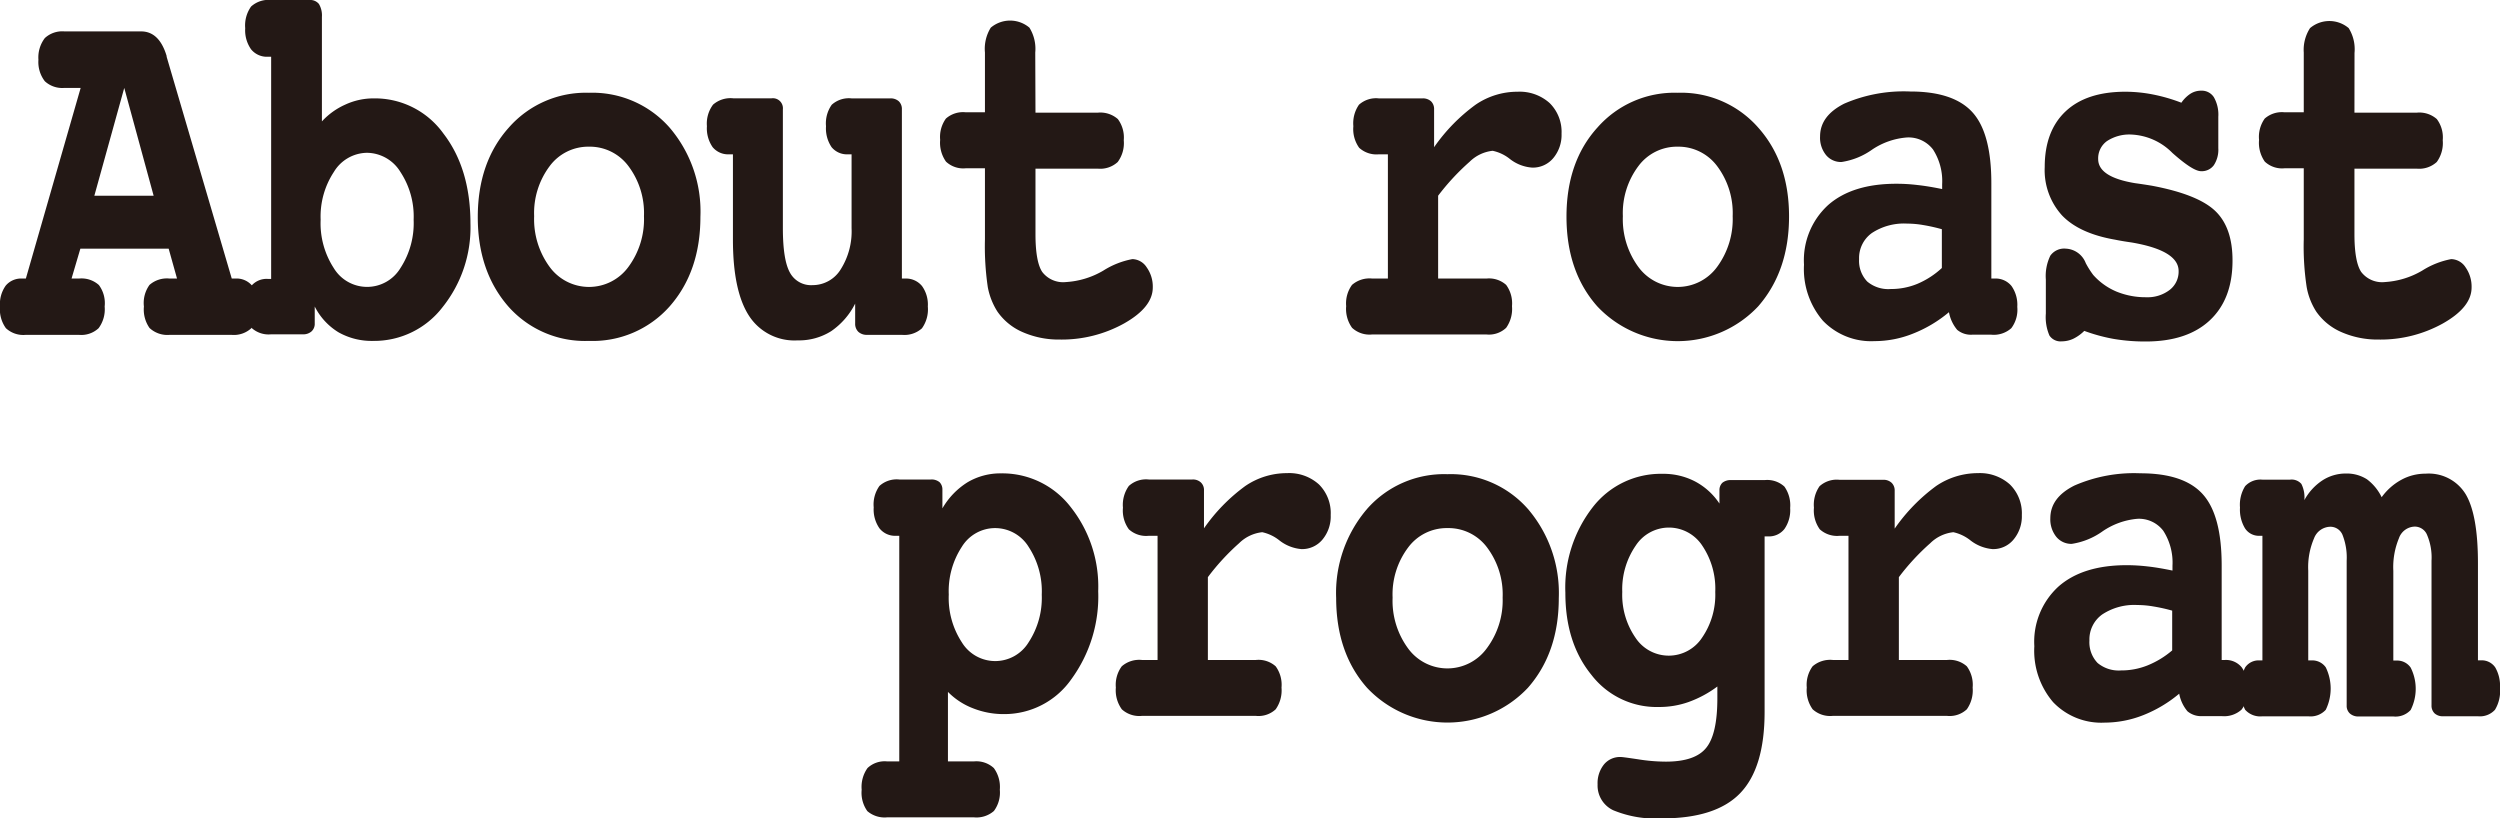
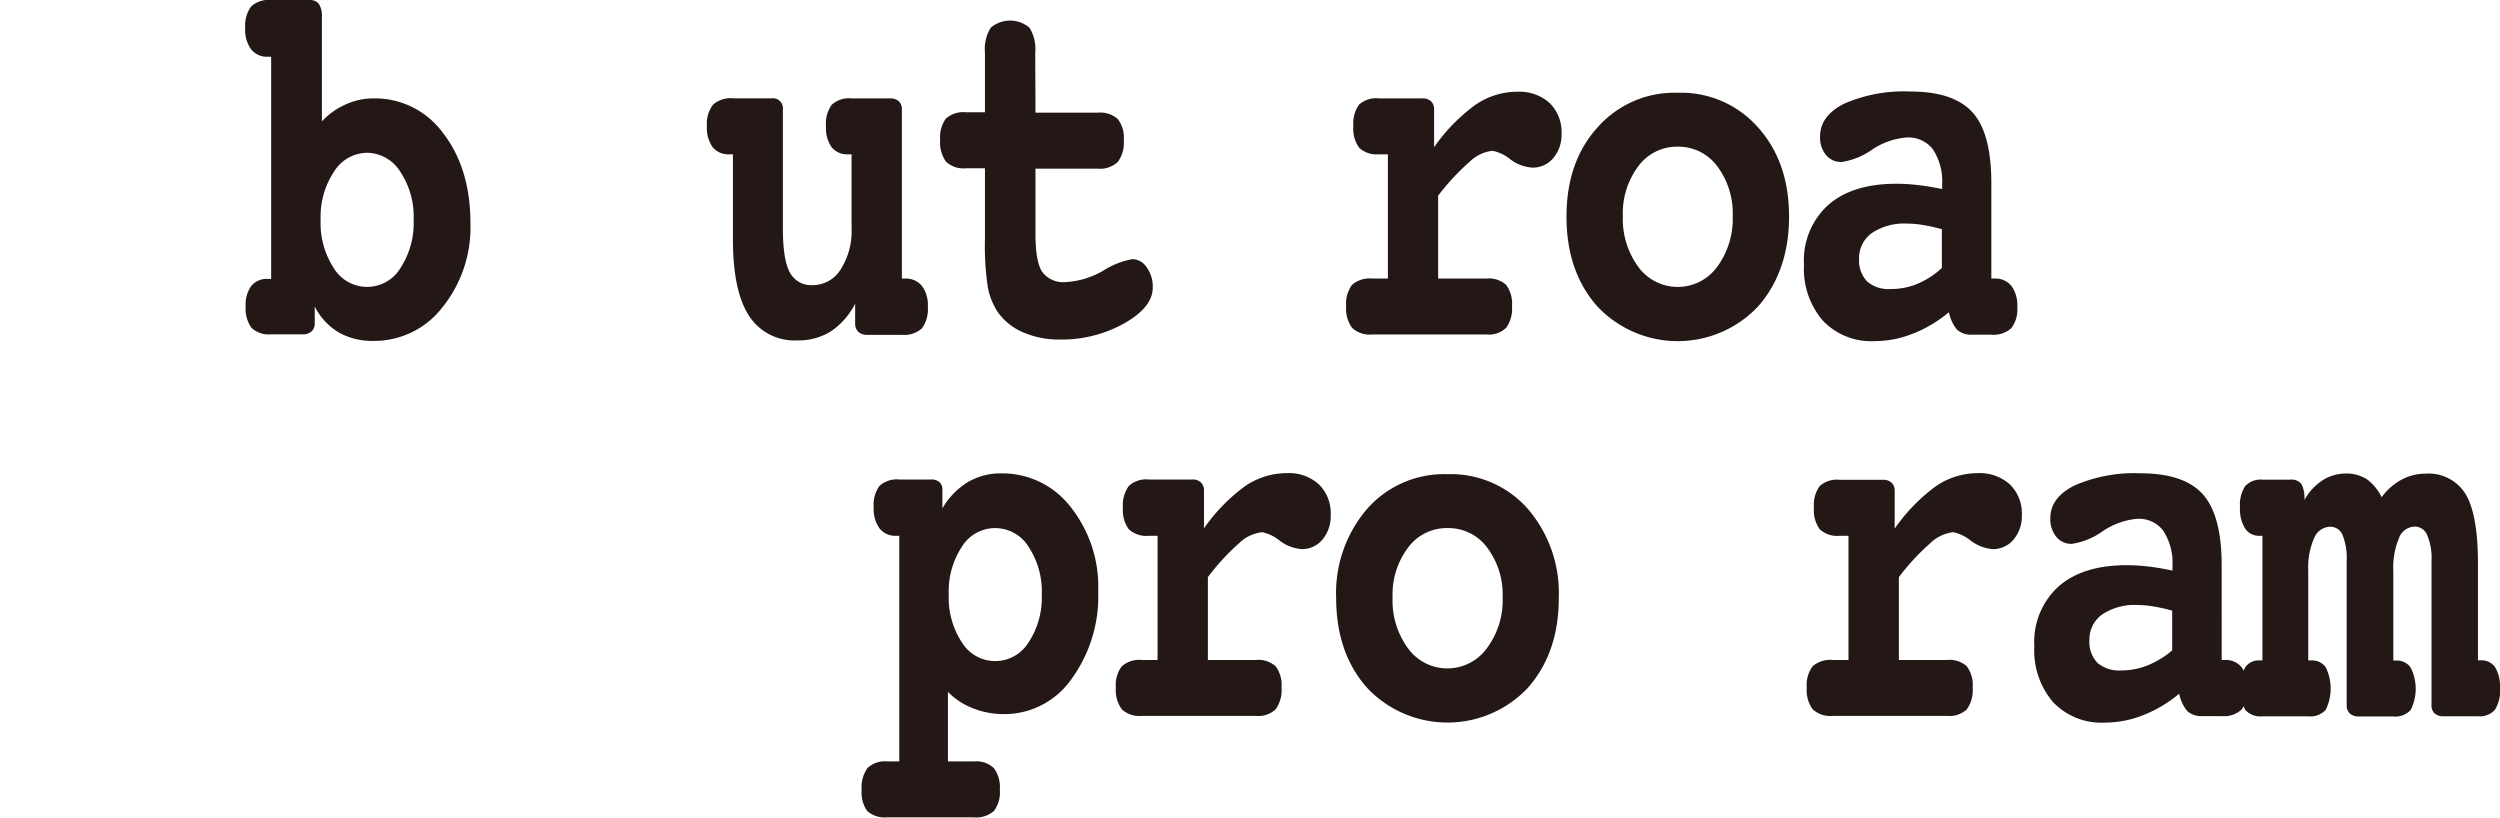
<svg xmlns="http://www.w3.org/2000/svg" viewBox="0 0 334.41 109.47">
  <defs>
    <style>.cls-1{fill:#231815;}</style>
  </defs>
  <title>sec02_subtitle</title>
  <g id="レイヤー_2" data-name="レイヤー 2">
    <g id="レイヤー_1-2" data-name="レイヤー 1">
-       <path class="cls-1" d="M31,37.26h.47a2.71,2.71,0,0,1,2.24.94A4.25,4.25,0,0,1,34.43,41a4.24,4.24,0,0,1-.81,2.9,3.44,3.44,0,0,1-2.67.89H22.72A3.49,3.49,0,0,1,20,43.87,4.31,4.31,0,0,1,19.25,41,4.12,4.12,0,0,1,20,38.11a3.53,3.53,0,0,1,2.68-.85h1l-1.12-4H10.75l-1.18,4h1a3.47,3.47,0,0,1,2.66.87A4.06,4.06,0,0,1,14,41a4.24,4.24,0,0,1-.81,2.9,3.4,3.4,0,0,1-2.66.89H3.47a3.42,3.42,0,0,1-2.68-.89A4.3,4.3,0,0,1,0,41,4.25,4.25,0,0,1,.77,38.2,2.7,2.7,0,0,1,3,37.26h.46l7.33-25.5H8.61A3.44,3.44,0,0,1,6,10.87,4.19,4.19,0,0,1,5.14,8,4.27,4.27,0,0,1,6,5.09,3.44,3.44,0,0,1,8.61,4.2H18.87q2.43,0,3.42,3.29v.1ZM16.62,11.76l-4,14.42h7.93Z" />
      <path class="cls-1" d="M43.06,16.24A9.47,9.47,0,0,1,46.17,14,9,9,0,0,1,50,13.16a11.27,11.27,0,0,1,9.31,4.7q3.62,4.7,3.62,12.05A17.07,17.07,0,0,1,59.19,41.1a11.53,11.53,0,0,1-9.3,4.5,9,9,0,0,1-4.61-1.15A8.55,8.55,0,0,1,42.1,41v2.25a1.37,1.37,0,0,1-.43,1.08,1.66,1.66,0,0,1-1.18.39H36.27a3.38,3.38,0,0,1-2.63-.87A4.36,4.36,0,0,1,32.86,41a4.31,4.31,0,0,1,.75-2.75,2.67,2.67,0,0,1,2.23-.94h.43V7.59h-.43a2.72,2.72,0,0,1-2.26-1,4.43,4.43,0,0,1-.78-2.82,4.35,4.35,0,0,1,.79-2.9A3.47,3.47,0,0,1,36.27,0h5.12a1.5,1.5,0,0,1,1.27.53,3,3,0,0,1,.4,1.73Zm6,4.2A5.25,5.25,0,0,0,44.66,23a10.83,10.83,0,0,0-1.77,6.38,11,11,0,0,0,1.75,6.47,5.21,5.21,0,0,0,8.93,0,11,11,0,0,0,1.76-6.46A10.82,10.82,0,0,0,53.56,23,5.3,5.3,0,0,0,49.1,20.44Z" />
-       <path class="cls-1" d="M78.78,12.41a13.75,13.75,0,0,1,10.78,4.65A17.27,17.27,0,0,1,93.69,29q0,7.32-4.13,12A13.75,13.75,0,0,1,78.78,45.6,13.68,13.68,0,0,1,68,41Q63.9,36.3,63.91,29t4.14-11.92A13.7,13.7,0,0,1,78.78,12.41Zm0,7.21a6.43,6.43,0,0,0-5.26,2.61,10.46,10.46,0,0,0-2.07,6.69,10.78,10.78,0,0,0,2.07,6.78,6.52,6.52,0,0,0,10.54,0,10.72,10.72,0,0,0,2.08-6.78,10.46,10.46,0,0,0-2.07-6.69A6.44,6.44,0,0,0,78.78,19.62Z" />
      <path class="cls-1" d="M113.91,20.64h-.44a2.66,2.66,0,0,1-2.23-.95,4.48,4.48,0,0,1-.75-2.81,4.29,4.29,0,0,1,.77-2.87,3.42,3.42,0,0,1,2.65-.85h5.17a1.62,1.62,0,0,1,1.15.39,1.43,1.43,0,0,1,.41,1.08V37.26h.43a2.76,2.76,0,0,1,2.26,1,4.24,4.24,0,0,1,.78,2.74,4.36,4.36,0,0,1-.79,2.92,3.51,3.51,0,0,1-2.68.87H116a1.65,1.65,0,0,1-1.19-.41,1.5,1.5,0,0,1-.42-1.13V40.61a9.79,9.79,0,0,1-3.21,3.69,8.07,8.07,0,0,1-4.48,1.23,7.23,7.23,0,0,1-6.53-3.32q-2.13-3.32-2.13-10.15V20.64h-.47a2.69,2.69,0,0,1-2.24-.95,4.42,4.42,0,0,1-.77-2.81A4.23,4.23,0,0,1,95.38,14a3.54,3.54,0,0,1,2.7-.85h5.14a1.34,1.34,0,0,1,1.5,1.47V30.52q0,4.22.93,5.92a3.21,3.21,0,0,0,3.06,1.7,4.4,4.4,0,0,0,3.74-2.1,9.51,9.51,0,0,0,1.46-5.52Z" />
      <path class="cls-1" d="M138.51,15.07h8.34a3.55,3.55,0,0,1,2.68.86,4.14,4.14,0,0,1,.79,2.83,4.25,4.25,0,0,1-.81,2.91,3.45,3.45,0,0,1-2.66.89h-8.34v8.75c0,2.46.3,4.15.9,5.06a3.51,3.51,0,0,0,3.17,1.36,11.15,11.15,0,0,0,5-1.53,11.08,11.08,0,0,1,3.89-1.54,2.34,2.34,0,0,1,1.92,1.11,4.42,4.42,0,0,1,.81,2.68q0,2.64-3.81,4.8a17.19,17.19,0,0,1-8.66,2.17,12,12,0,0,1-4.95-1,7.93,7.93,0,0,1-3.36-2.74,9.23,9.23,0,0,1-1.29-3.28,37.37,37.37,0,0,1-.38-6.39v-9.5h-2.57a3.37,3.37,0,0,1-2.64-.89,4.37,4.37,0,0,1-.78-2.91,4.21,4.21,0,0,1,.77-2.85,3.46,3.46,0,0,1,2.65-.84h2.57v-8a5.35,5.35,0,0,1,.78-3.32,4,4,0,0,1,5.17,0,5.35,5.35,0,0,1,.78,3.32Z" />
      <path class="cls-1" d="M192.37,26.18V37.26h6.46a3.44,3.44,0,0,1,2.64.85,4.18,4.18,0,0,1,.78,2.84,4.36,4.36,0,0,1-.78,2.9,3.34,3.34,0,0,1-2.64.89H183.54a3.42,3.42,0,0,1-2.68-.89,4.3,4.3,0,0,1-.79-2.9,4.18,4.18,0,0,1,.78-2.84,3.56,3.56,0,0,1,2.71-.85h2.09V20.64h-1.19a3.43,3.43,0,0,1-2.65-.87,4.29,4.29,0,0,1-.78-2.89,4.35,4.35,0,0,1,.75-2.87,3.42,3.42,0,0,1,2.66-.85h5.83a1.62,1.62,0,0,1,1.15.39,1.43,1.43,0,0,1,.41,1.08v5.06A23.85,23.85,0,0,1,197.39,14,9.9,9.9,0,0,1,203,12.27a6,6,0,0,1,4.29,1.52,5.41,5.41,0,0,1,1.59,4.09,4.84,4.84,0,0,1-1.1,3.26,3.55,3.55,0,0,1-2.82,1.28A5.44,5.44,0,0,1,202,21.29a5.51,5.51,0,0,0-2.34-1.12,5.19,5.19,0,0,0-3.08,1.47A31.06,31.06,0,0,0,192.37,26.18Z" />
      <path class="cls-1" d="M224.41,12.41a13.72,13.72,0,0,1,10.77,4.65q4.14,4.64,4.13,11.92t-4.13,12a14.77,14.77,0,0,1-21.52,0q-4.12-4.65-4.12-12t4.14-11.92A13.7,13.7,0,0,1,224.41,12.41Zm0,7.21a6.42,6.42,0,0,0-5.26,2.61,10.46,10.46,0,0,0-2.07,6.69,10.78,10.78,0,0,0,2.07,6.78,6.52,6.52,0,0,0,10.54,0,10.78,10.78,0,0,0,2.08-6.78,10.46,10.46,0,0,0-2.07-6.69A6.46,6.46,0,0,0,224.41,19.62Z" />
      <path class="cls-1" d="M266.37,37.26h.44a2.73,2.73,0,0,1,2.26,1,4.37,4.37,0,0,1,.77,2.79,4.11,4.11,0,0,1-.8,2.85,3.51,3.51,0,0,1-2.67.87H263.8a2.85,2.85,0,0,1-2-.65,5.13,5.13,0,0,1-1.1-2.36,17.37,17.37,0,0,1-4.82,2.87,13.82,13.82,0,0,1-5.14,1,8.93,8.93,0,0,1-6.91-2.74,10.61,10.61,0,0,1-2.52-7.48,10,10,0,0,1,3.25-8q3.25-2.84,9.14-2.83a23.15,23.15,0,0,1,2.79.17q1.47.16,3.3.54v-.65A7.81,7.81,0,0,0,258.57,20a4.12,4.12,0,0,0-3.52-1.61A9.68,9.68,0,0,0,250.44,20a9.5,9.5,0,0,1-4.11,1.67,2.58,2.58,0,0,1-2.08-.94,3.68,3.68,0,0,1-.79-2.47c0-1.85,1.08-3.31,3.24-4.4a20,20,0,0,1,8.82-1.62q5.82,0,8.34,2.8t2.51,9.51Zm-6.62-6.6a23.36,23.36,0,0,0-2.51-.56,12.82,12.82,0,0,0-2.13-.19,7.81,7.81,0,0,0-4.72,1.26,4.11,4.11,0,0,0-1.71,3.49,4,4,0,0,0,1.09,3,4.37,4.37,0,0,0,3.15,1,9.17,9.17,0,0,0,3.55-.69,11.23,11.23,0,0,0,3.28-2.12Z" />
-       <path class="cls-1" d="M278.8,44.26a5.52,5.52,0,0,1-1.46,1.05,3.69,3.69,0,0,1-1.55.35,1.78,1.78,0,0,1-1.65-.78,6.23,6.23,0,0,1-.48-2.94V37.39a6.22,6.22,0,0,1,.6-3.19,2.27,2.27,0,0,1,2.08-.94A3,3,0,0,1,279,35.2a11.69,11.69,0,0,0,1,1.58A8.6,8.6,0,0,0,283.1,39a10.28,10.28,0,0,0,4,.76,4.85,4.85,0,0,0,3.15-1,3.08,3.08,0,0,0,1.17-2.5q0-2.76-6.31-3.83c-.93-.13-1.66-.26-2.19-.37-3.17-.55-5.53-1.62-7.08-3.23a9,9,0,0,1-2.33-6.48q0-4.82,2.79-7.45t8-2.63a19.37,19.37,0,0,1,3.65.36,22.88,22.88,0,0,1,3.84,1.11A4.38,4.38,0,0,1,293,12.54a2.62,2.62,0,0,1,1.43-.41,1.92,1.92,0,0,1,1.71.88,4.71,4.71,0,0,1,.59,2.61v4.2a3.77,3.77,0,0,1-.6,2.28,2,2,0,0,1-1.7.8c-.74,0-2-.81-3.84-2.44A8.21,8.21,0,0,0,285.15,18a5.46,5.46,0,0,0-3.31.87,2.84,2.84,0,0,0-1.18,2.41q0,2.4,4.92,3.22c.95.13,1.7.25,2.25.34Q294,26,296.32,28.22t2.31,6.64q0,5.16-3.05,8t-8.66,2.82a25,25,0,0,1-4.21-.35A23.21,23.21,0,0,1,278.8,44.26Z" />
-       <path class="cls-1" d="M314.94,15.07h8.34a3.53,3.53,0,0,1,2.68.86,4.09,4.09,0,0,1,.79,2.83,4.31,4.31,0,0,1-.8,2.91,3.48,3.48,0,0,1-2.67.89h-8.34v8.75c0,2.46.3,4.15.9,5.06A3.51,3.51,0,0,0,319,37.73a11.19,11.19,0,0,0,5-1.53,11.06,11.06,0,0,1,3.88-1.54,2.35,2.35,0,0,1,1.93,1.11,4.48,4.48,0,0,1,.8,2.68q0,2.64-3.81,4.8a17.16,17.16,0,0,1-8.66,2.17,12,12,0,0,1-4.95-1,7.93,7.93,0,0,1-3.36-2.74,9,9,0,0,1-1.28-3.28,36.09,36.09,0,0,1-.39-6.39v-9.5h-2.57a3.37,3.37,0,0,1-2.64-.89,4.37,4.37,0,0,1-.77-2.91,4.21,4.21,0,0,1,.76-2.85,3.48,3.48,0,0,1,2.65-.84h2.57v-8A5.35,5.35,0,0,1,309,3.76a4,4,0,0,1,5.17,0,5.35,5.35,0,0,1,.78,3.32Z" />
      <path class="cls-1" d="M126.8,92.55v9.3h3.47a3.44,3.44,0,0,1,2.67.89,4.3,4.3,0,0,1,.8,2.9,4.12,4.12,0,0,1-.79,2.84,3.53,3.53,0,0,1-2.68.85H118.68a3.54,3.54,0,0,1-2.66-.83,4.22,4.22,0,0,1-.76-2.86,4.36,4.36,0,0,1,.78-2.9,3.34,3.34,0,0,1,2.64-.89h1.61V71.67h-.44a2.66,2.66,0,0,1-2.21-1,4.41,4.41,0,0,1-.77-2.8,4.27,4.27,0,0,1,.77-2.87,3.43,3.43,0,0,1,2.65-.86h4.21a1.68,1.68,0,0,1,1.18.36,1.38,1.38,0,0,1,.38,1V68a10,10,0,0,1,3.38-3.5,8.63,8.63,0,0,1,4.47-1.18,11.53,11.53,0,0,1,9.29,4.48,17.1,17.1,0,0,1,3.7,11.28,18.75,18.75,0,0,1-3.59,11.77,10.93,10.93,0,0,1-9,4.67,11.08,11.08,0,0,1-4.14-.77A9.45,9.45,0,0,1,126.8,92.55Zm6.31-21.91a5.23,5.23,0,0,0-4.45,2.5,10.84,10.84,0,0,0-1.75,6.39,10.84,10.84,0,0,0,1.75,6.39,5.23,5.23,0,0,0,8.93,0,10.86,10.86,0,0,0,1.76-6.37,10.84,10.84,0,0,0-1.75-6.39A5.27,5.27,0,0,0,133.11,70.64Z" />
      <path class="cls-1" d="M161.57,77.2V88.28H168a3.44,3.44,0,0,1,2.64.85,4.18,4.18,0,0,1,.78,2.84,4.39,4.39,0,0,1-.78,2.91,3.37,3.37,0,0,1-2.64.88H152.74a3.46,3.46,0,0,1-2.68-.88,4.33,4.33,0,0,1-.8-2.91,4.17,4.17,0,0,1,.79-2.84,3.54,3.54,0,0,1,2.7-.85h2.09V71.67h-1.18A3.42,3.42,0,0,1,151,70.8a4.25,4.25,0,0,1-.79-2.89A4.33,4.33,0,0,1,151,65a3.43,3.43,0,0,1,2.67-.86h5.82a1.55,1.55,0,0,1,1.15.4,1.39,1.39,0,0,1,.41,1.07v5.06A23.86,23.86,0,0,1,166.59,65a9.87,9.87,0,0,1,5.56-1.71,5.93,5.93,0,0,1,4.29,1.52A5.41,5.41,0,0,1,178,68.9a4.83,4.83,0,0,1-1.09,3.26,3.53,3.53,0,0,1-2.82,1.29,5.52,5.52,0,0,1-2.91-1.13,5.58,5.58,0,0,0-2.34-1.13,5.19,5.19,0,0,0-3.09,1.47A30.55,30.55,0,0,0,161.57,77.2Z" />
      <path class="cls-1" d="M193.61,63.43a13.73,13.73,0,0,1,10.77,4.65A17.3,17.3,0,0,1,208.51,80q0,7.3-4.13,12a14.77,14.77,0,0,1-21.52,0q-4.12-4.65-4.13-12a17.26,17.26,0,0,1,4.14-11.93A13.71,13.71,0,0,1,193.61,63.43Zm0,7.21a6.42,6.42,0,0,0-5.27,2.62,10.42,10.42,0,0,0-2.06,6.68,10.75,10.75,0,0,0,2.06,6.78,6.51,6.51,0,0,0,10.54,0A10.7,10.7,0,0,0,201,79.94a10.48,10.48,0,0,0-2.06-6.68A6.44,6.44,0,0,0,193.61,70.64Z" />
-       <path class="cls-1" d="M230,67.36V65.58a1.35,1.35,0,0,1,.39-1,1.73,1.73,0,0,1,1.19-.36h4.46a3.39,3.39,0,0,1,2.65.87,4.33,4.33,0,0,1,.77,2.86,4.41,4.41,0,0,1-.76,2.8,2.62,2.62,0,0,1-2.2,1h-.46V95.22q0,7.48-3.26,10.87c-2.16,2.25-5.65,3.38-10.44,3.38a14.83,14.83,0,0,1-6.55-1.09,3.65,3.65,0,0,1-2.09-3.46,4,4,0,0,1,.85-2.66,2.77,2.77,0,0,1,2.24-1c.24,0,1,.11,2.35.31a23.73,23.73,0,0,0,3.69.31q3.92,0,5.4-1.85c1-1.23,1.49-3.44,1.49-6.63V91.83a14.78,14.78,0,0,1-3.84,2.07,11.71,11.71,0,0,1-4,.67,11,11,0,0,1-9-4.29q-3.5-4.29-3.49-11a17.51,17.51,0,0,1,3.65-11.42,11.51,11.51,0,0,1,9.34-4.48,9.17,9.17,0,0,1,4.32,1A8.88,8.88,0,0,1,230,67.36Zm-6.79,3.21A5.31,5.31,0,0,0,218.79,73,10.3,10.3,0,0,0,217,79.19a10.1,10.1,0,0,0,1.76,6.1,5.33,5.33,0,0,0,8.92,0,10.1,10.1,0,0,0,1.76-6.1A10.3,10.3,0,0,0,227.71,73,5.34,5.34,0,0,0,223.23,70.57Z" />
      <path class="cls-1" d="M254,77.2V88.28h6.45a3.44,3.44,0,0,1,2.64.85,4.18,4.18,0,0,1,.78,2.84,4.39,4.39,0,0,1-.78,2.91,3.37,3.37,0,0,1-2.64.88H245.15a3.47,3.47,0,0,1-2.68-.88,4.33,4.33,0,0,1-.79-2.91,4.18,4.18,0,0,1,.78-2.84,3.58,3.58,0,0,1,2.71-.85h2.09V71.67h-1.18a3.44,3.44,0,0,1-2.66-.87,4.31,4.31,0,0,1-.78-2.89,4.33,4.33,0,0,1,.75-2.87,3.43,3.43,0,0,1,2.67-.86h5.82a1.58,1.58,0,0,1,1.15.4,1.42,1.42,0,0,1,.41,1.07v5.06A24,24,0,0,1,259,65a9.92,9.92,0,0,1,5.57-1.71,6,6,0,0,1,4.29,1.52,5.41,5.41,0,0,1,1.59,4.09,4.84,4.84,0,0,1-1.1,3.26,3.52,3.52,0,0,1-2.81,1.29,5.58,5.58,0,0,1-2.92-1.13,5.61,5.61,0,0,0-2.33-1.13,5.19,5.19,0,0,0-3.09,1.47A30.55,30.55,0,0,0,254,77.2Z" />
      <path class="cls-1" d="M297.18,88.28h.43a2.72,2.72,0,0,1,2.26,1,4.37,4.37,0,0,1,.78,2.79,4.11,4.11,0,0,1-.81,2.85,3.47,3.47,0,0,1-2.66.87h-2.57a2.85,2.85,0,0,1-2-.64,5.07,5.07,0,0,1-1.11-2.36,17.42,17.42,0,0,1-4.81,2.87,14.09,14.09,0,0,1-5.14,1,8.91,8.91,0,0,1-6.92-2.74,10.59,10.59,0,0,1-2.51-7.48,10,10,0,0,1,3.25-8c2.17-1.9,5.21-2.84,9.13-2.84a25.11,25.11,0,0,1,2.79.17c1,.11,2.09.3,3.31.55v-.65A7.86,7.86,0,0,0,289.37,71a4.08,4.08,0,0,0-3.51-1.6,9.72,9.72,0,0,0-4.61,1.67,9.58,9.58,0,0,1-4.12,1.68,2.59,2.59,0,0,1-2.07-.94,3.73,3.73,0,0,1-.8-2.48q0-2.78,3.24-4.39a19.94,19.94,0,0,1,8.82-1.63q5.82,0,8.34,2.81t2.52,9.5Zm-6.62-6.6a23,23,0,0,0-2.52-.56,12.64,12.64,0,0,0-2.13-.19,7.76,7.76,0,0,0-4.72,1.27,4.1,4.1,0,0,0-1.7,3.48,4,4,0,0,0,1.09,3,4.41,4.41,0,0,0,3.14,1,9.4,9.4,0,0,0,3.56-.68A11.94,11.94,0,0,0,290.56,87Z" />
      <path class="cls-1" d="M318.58,66.51a7.9,7.9,0,0,1,2.65-2.34,6.7,6.7,0,0,1,3.23-.81,5.78,5.78,0,0,1,5.36,2.75q1.64,2.76,1.64,9.22v13h.38a2.19,2.19,0,0,1,1.93.94,4.94,4.94,0,0,1,.64,2.75,4.85,4.85,0,0,1-.67,2.92,2.71,2.71,0,0,1-2.28.87h-4.65a1.6,1.6,0,0,1-1.15-.39,1.43,1.43,0,0,1-.41-1.08V75a7.69,7.69,0,0,0-.58-3.41A1.78,1.78,0,0,0,323,70.44,2.3,2.3,0,0,0,320.89,72a10.11,10.11,0,0,0-.75,4.36v12h.41a2.19,2.19,0,0,1,1.91.94,6.29,6.29,0,0,1,0,5.67,2.74,2.74,0,0,1-2.29.87h-4.65a1.7,1.7,0,0,1-1.18-.39,1.38,1.38,0,0,1-.44-1.08V75a8.25,8.25,0,0,0-.54-3.41,1.75,1.75,0,0,0-1.64-1.13A2.37,2.37,0,0,0,309.54,72a9.76,9.76,0,0,0-.78,4.34v12h.41a2.21,2.21,0,0,1,1.93.92,6.46,6.46,0,0,1,0,5.69,2.76,2.76,0,0,1-2.3.87h-6.21a2.71,2.71,0,0,1-2.27-.88,6.4,6.4,0,0,1,0-5.66,2.17,2.17,0,0,1,1.93-.94h.38V71.67h-.38a2.21,2.21,0,0,1-1.95-1,4.84,4.84,0,0,1-.67-2.78,4.68,4.68,0,0,1,.69-2.86,2.81,2.81,0,0,1,2.31-.87h3.69a1.73,1.73,0,0,1,1.52.57,4,4,0,0,1,.4,2.17,7.38,7.38,0,0,1,2.43-2.65,5.75,5.75,0,0,1,3.17-.91,5,5,0,0,1,2.77.77A6.52,6.52,0,0,1,318.58,66.51Z" />
    </g>
  </g>
</svg>